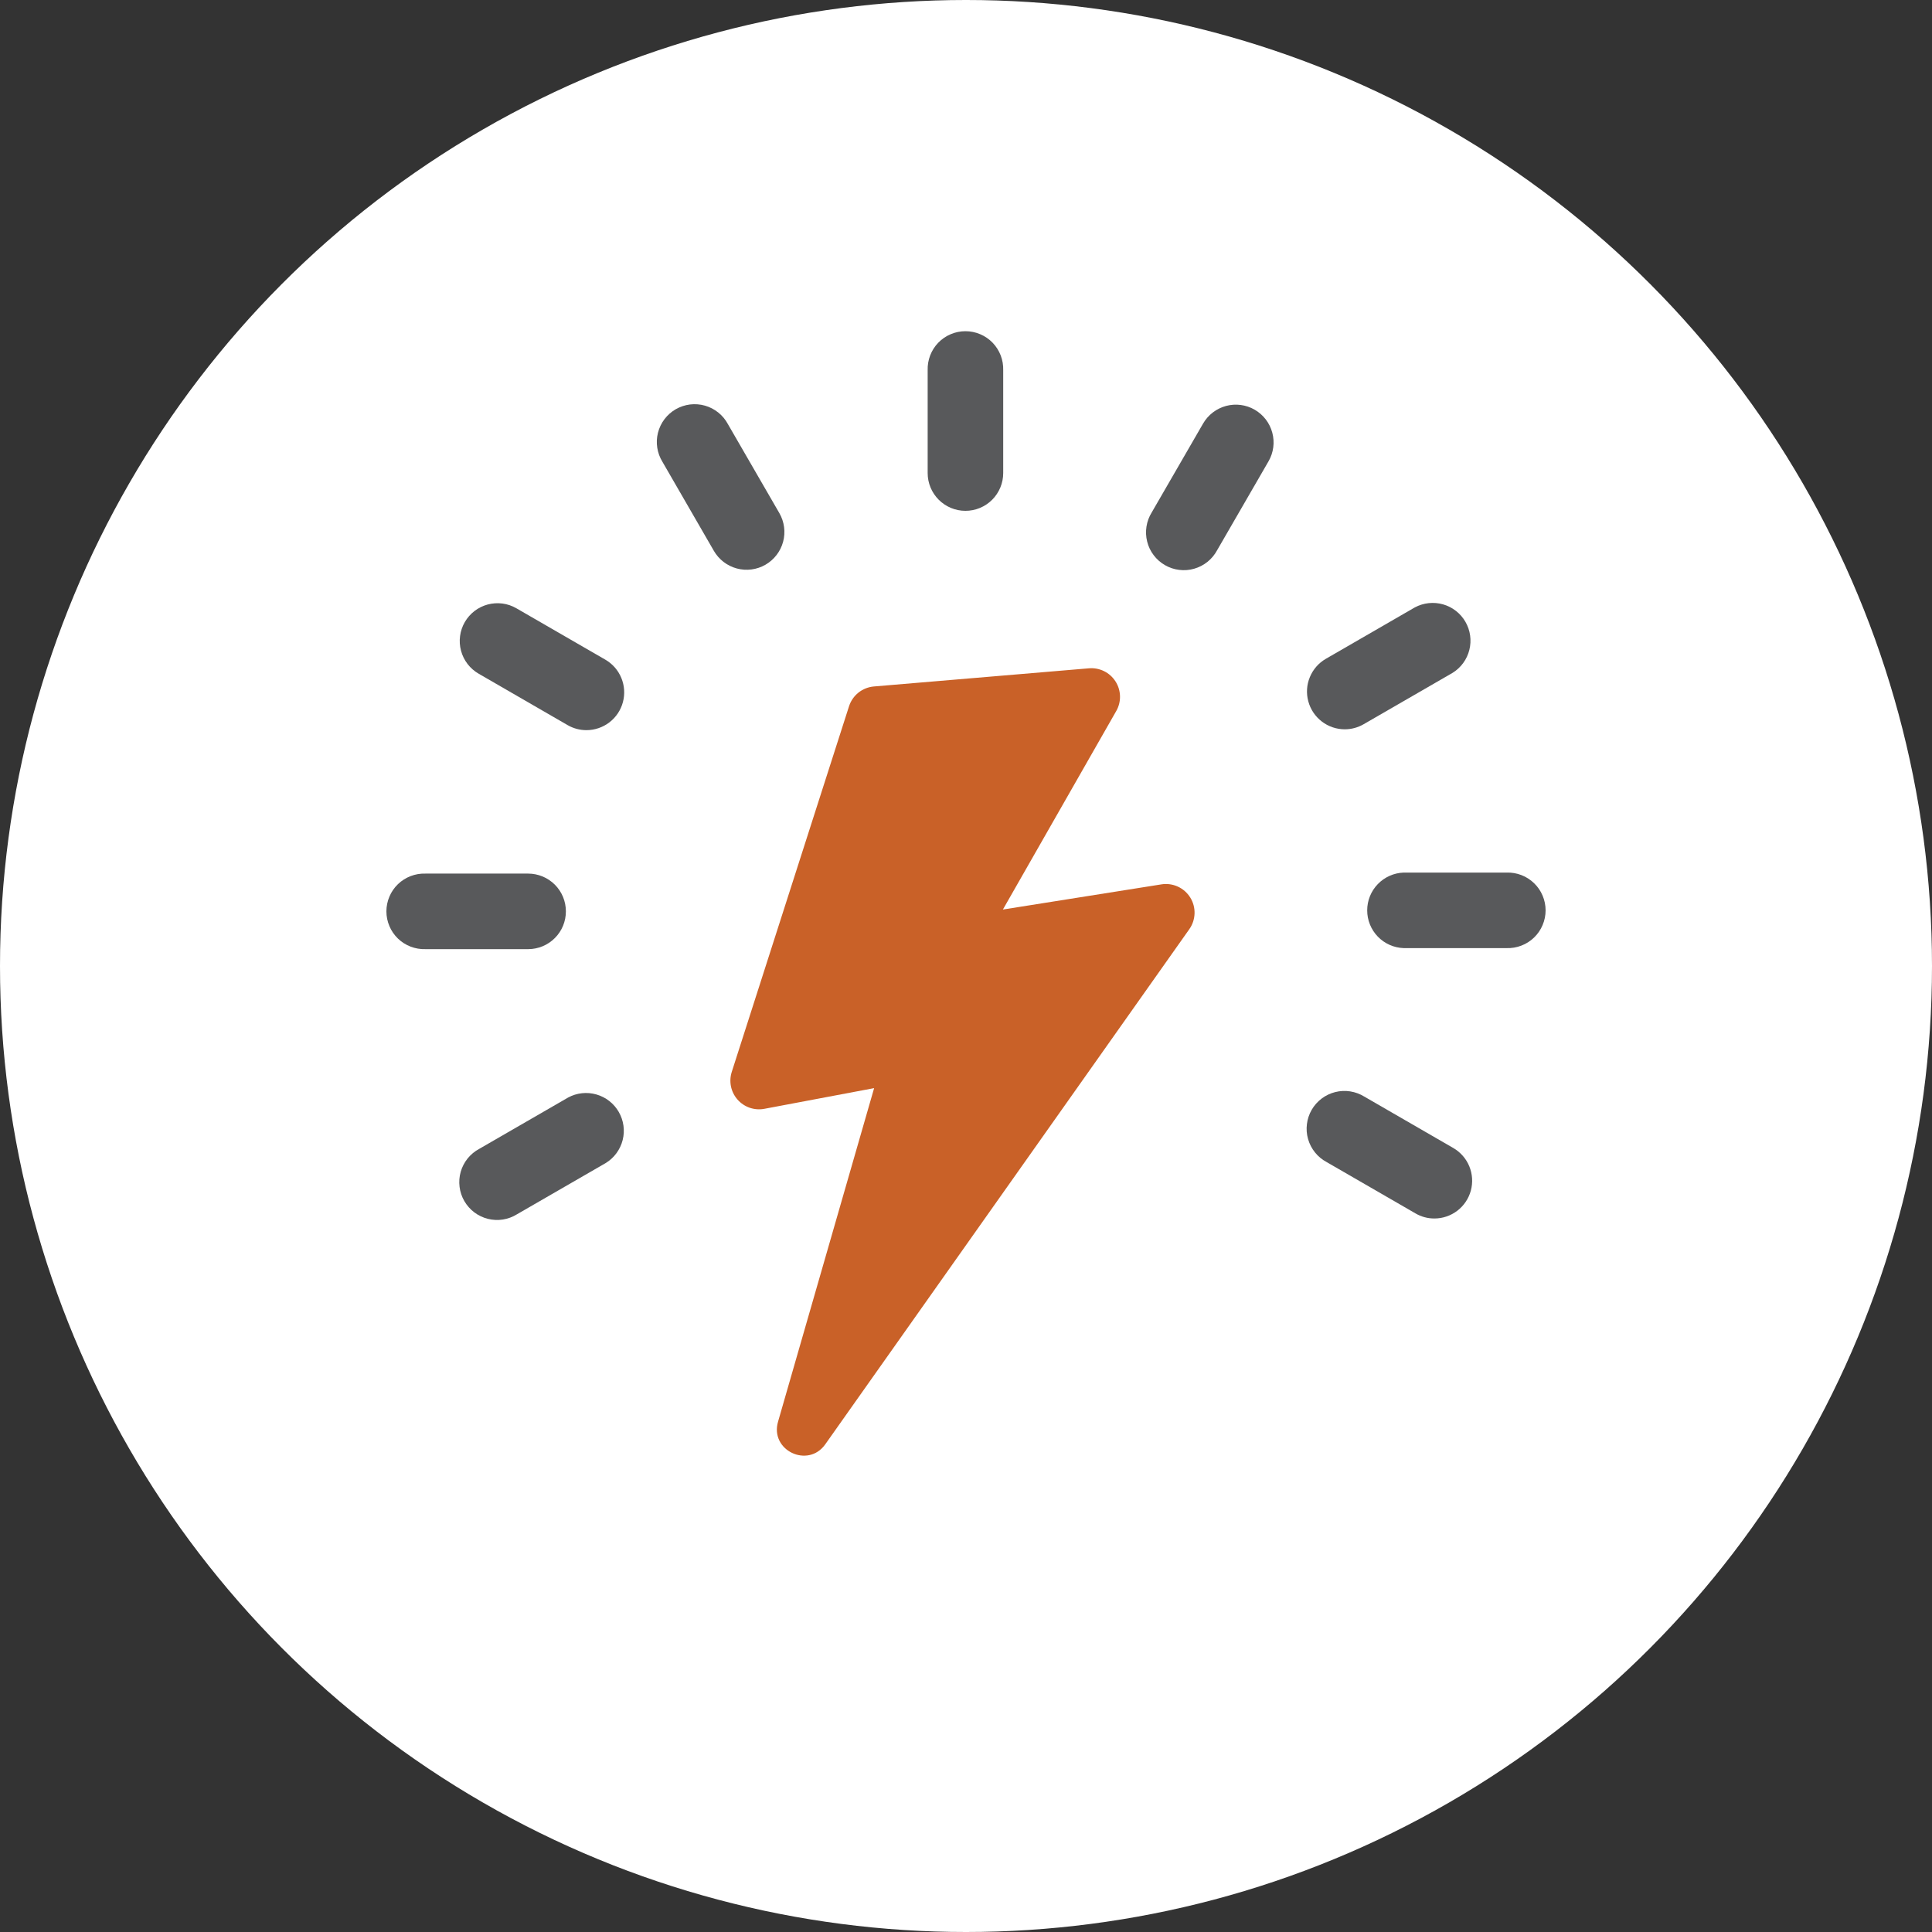
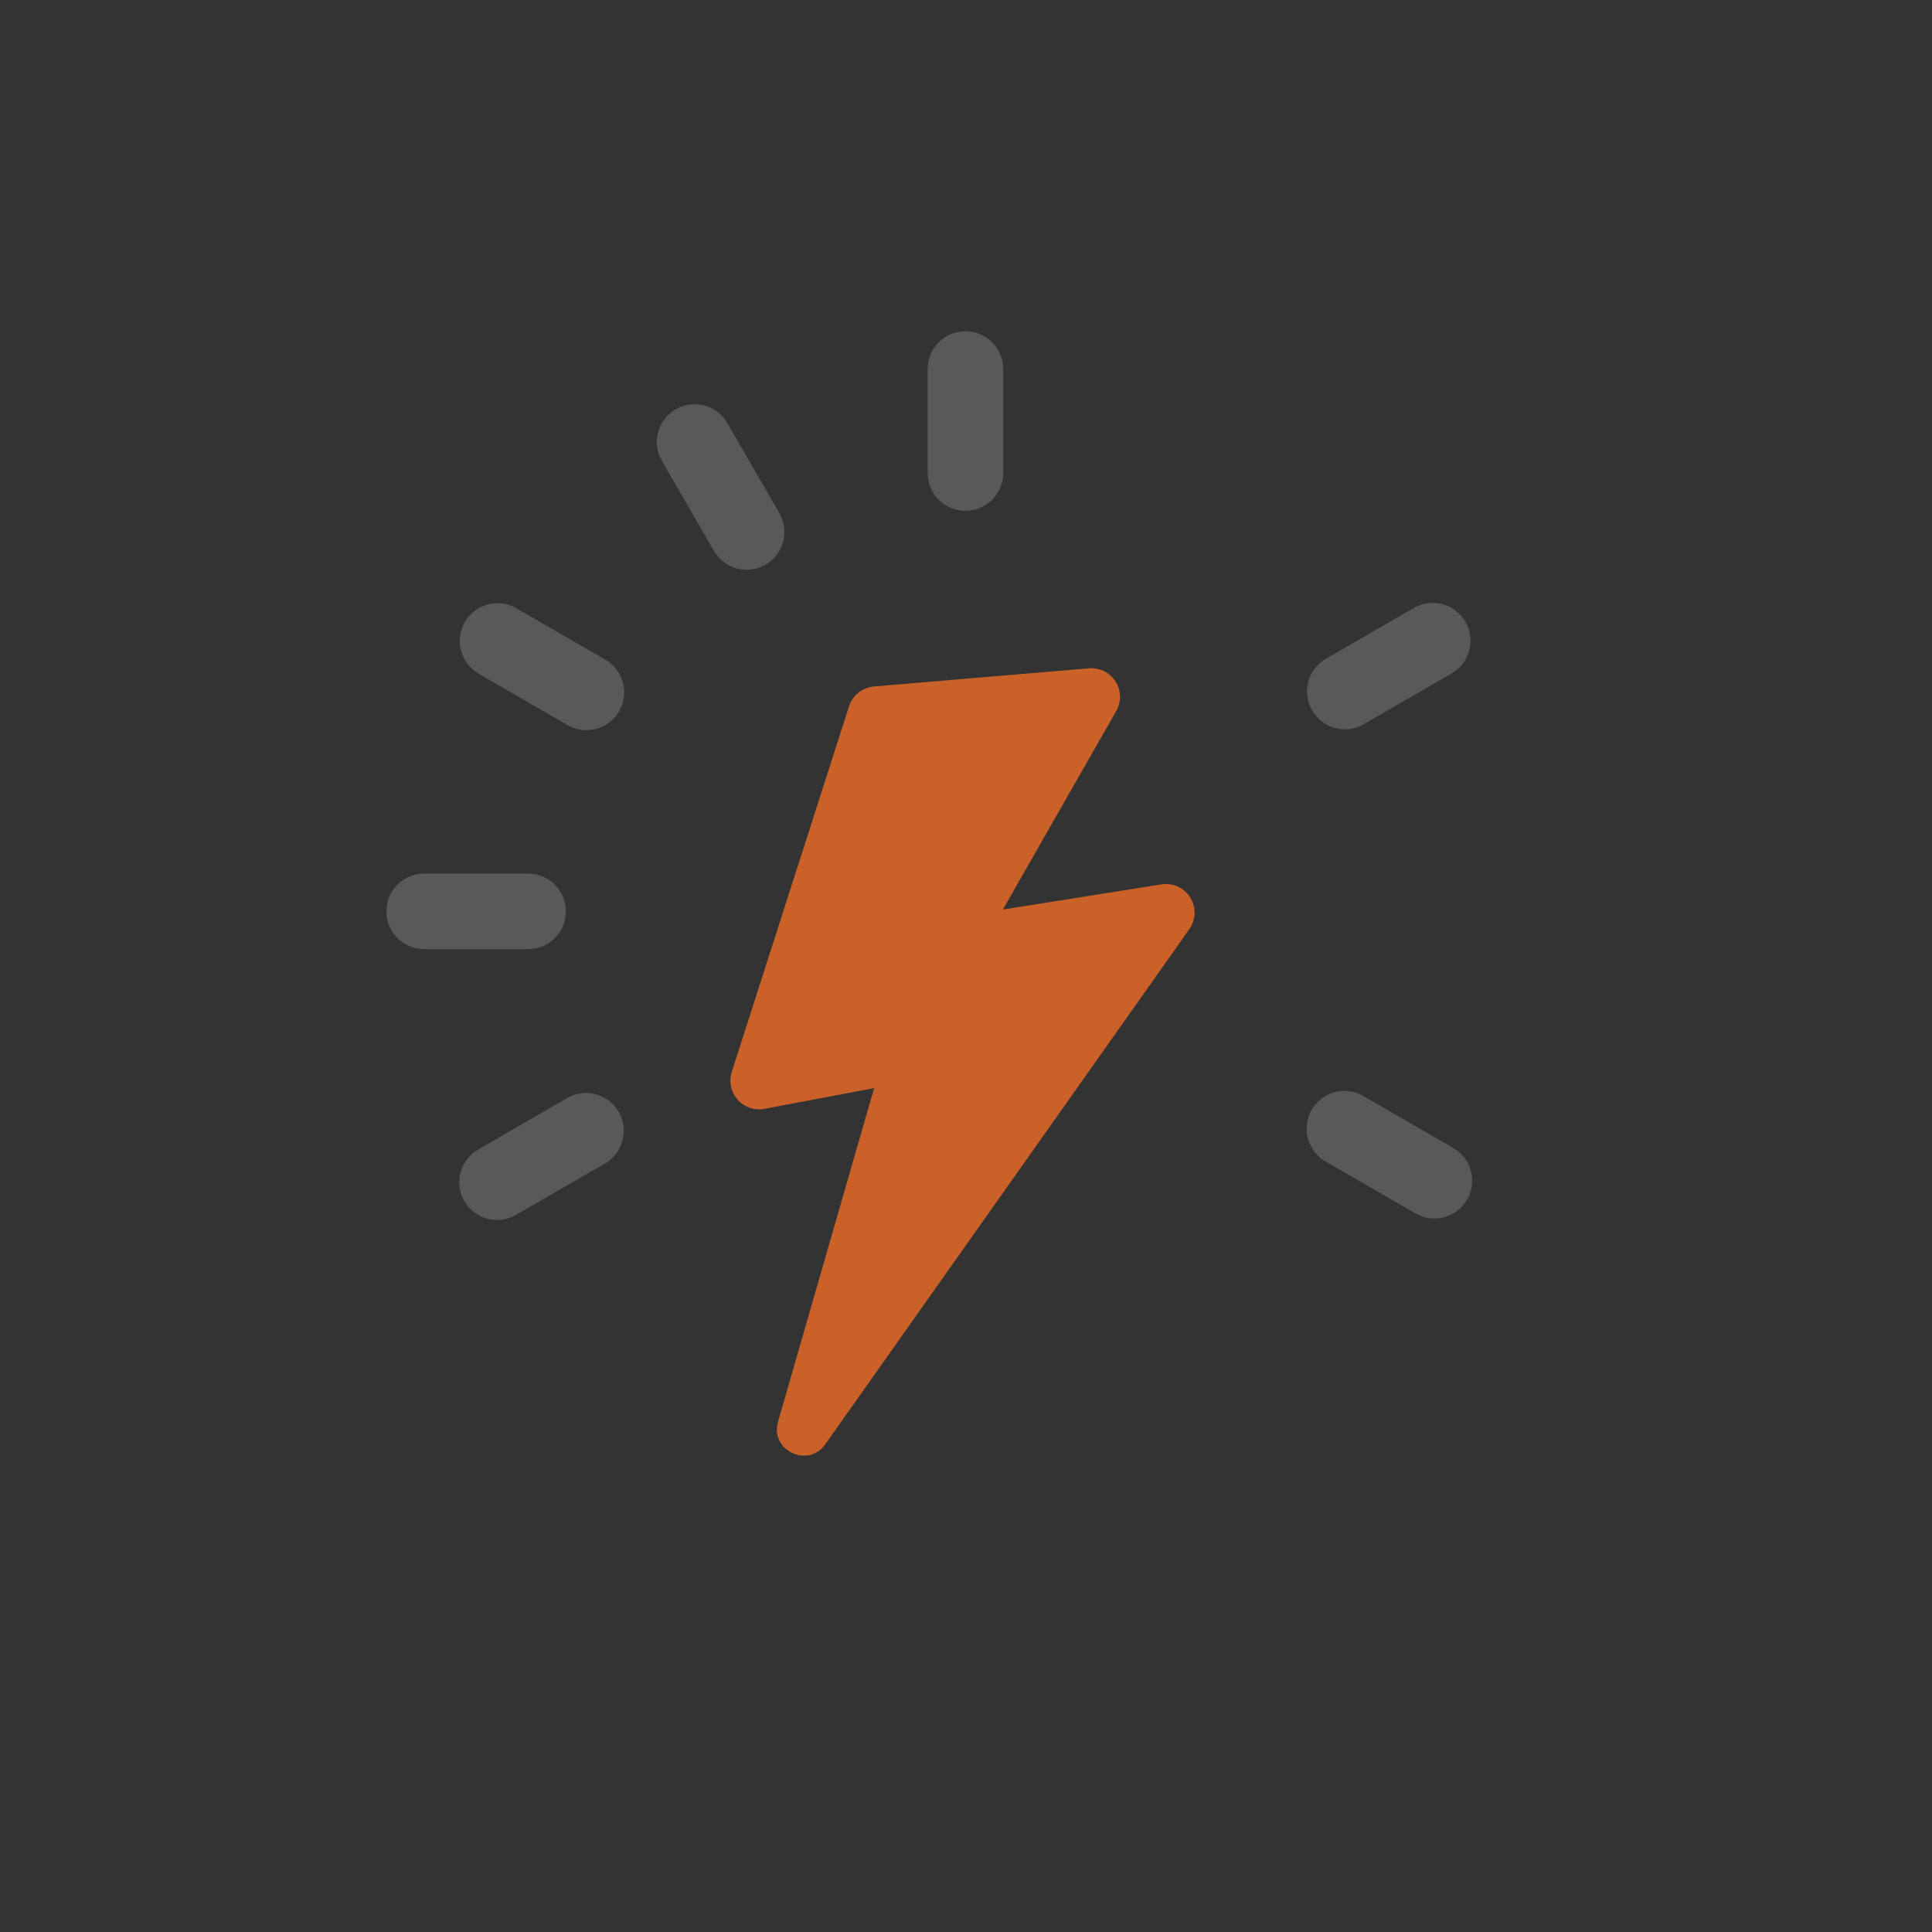
<svg xmlns="http://www.w3.org/2000/svg" width="70" height="70" viewBox="0 0 70 70" fill="none">
  <rect x="0" y="0" width="70" height="70" fill="#333333" stroke="none" />
-   <circle cx="35" cy="35" r="35" fill="white" />
  <path d="M34.98 18.508C35.16 18.508 35.338 18.473 35.504 18.404C35.67 18.335 35.821 18.234 35.948 18.107C36.075 17.98 36.175 17.829 36.244 17.663C36.313 17.497 36.348 17.319 36.348 17.139V13.415C36.354 13.232 36.323 13.049 36.257 12.877C36.191 12.706 36.091 12.549 35.964 12.417C35.836 12.285 35.683 12.18 35.514 12.109C35.345 12.037 35.163 12 34.979 12C34.796 12 34.614 12.037 34.445 12.109C34.276 12.18 34.123 12.285 33.995 12.417C33.867 12.549 33.768 12.706 33.702 12.877C33.636 13.049 33.605 13.232 33.611 13.415V17.139C33.611 17.319 33.646 17.497 33.715 17.663C33.784 17.829 33.885 17.98 34.012 18.107C34.139 18.234 34.29 18.335 34.456 18.404C34.622 18.473 34.8 18.508 34.98 18.508Z" fill="#58595B" />
  <path d="M28.237 18.59L26.373 15.366C26.287 15.204 26.168 15.062 26.025 14.947C25.882 14.832 25.718 14.747 25.541 14.697C25.365 14.647 25.18 14.633 24.998 14.655C24.817 14.678 24.641 14.737 24.482 14.828C24.323 14.92 24.185 15.043 24.074 15.189C23.964 15.335 23.884 15.503 23.839 15.681C23.794 15.858 23.786 16.043 23.814 16.224C23.842 16.406 23.907 16.579 24.003 16.735L25.865 19.959C26.047 20.273 26.346 20.503 26.697 20.597C27.047 20.691 27.421 20.642 27.736 20.46C28.05 20.278 28.28 19.979 28.374 19.628C28.468 19.278 28.418 18.904 28.237 18.59Z" fill="#58595B" />
  <path d="M17.342 24.409L20.565 26.272C20.772 26.392 21.007 26.455 21.247 26.455C21.548 26.455 21.841 26.355 22.08 26.172C22.319 25.989 22.491 25.732 22.569 25.441C22.647 25.15 22.627 24.841 22.512 24.563C22.397 24.284 22.194 24.052 21.933 23.901L18.709 22.039C18.554 21.949 18.382 21.89 18.204 21.867C18.026 21.844 17.845 21.856 17.671 21.902C17.497 21.949 17.335 22.029 17.192 22.138C17.05 22.248 16.93 22.384 16.84 22.54C16.751 22.695 16.692 22.867 16.669 23.045C16.645 23.223 16.657 23.404 16.704 23.578C16.75 23.752 16.831 23.914 16.94 24.057C17.049 24.199 17.186 24.319 17.342 24.409Z" fill="#58595B" />
  <path d="M20.503 33.02C20.503 32.84 20.468 32.662 20.399 32.496C20.331 32.331 20.23 32.18 20.103 32.053C19.976 31.926 19.825 31.825 19.659 31.756C19.493 31.688 19.316 31.652 19.136 31.652H15.415C15.232 31.646 15.049 31.677 14.877 31.743C14.706 31.809 14.549 31.909 14.417 32.036C14.285 32.164 14.18 32.317 14.109 32.486C14.037 32.655 14 32.837 14 33.021C14 33.204 14.037 33.386 14.109 33.555C14.18 33.724 14.285 33.877 14.417 34.005C14.549 34.133 14.706 34.232 14.877 34.298C15.049 34.364 15.232 34.395 15.415 34.389H19.14C19.503 34.388 19.85 34.243 20.105 33.986C20.361 33.73 20.504 33.382 20.503 33.02Z" fill="#58595B" />
  <path d="M20.585 39.765L17.361 41.627C17.2 41.713 17.058 41.832 16.942 41.974C16.828 42.117 16.742 42.282 16.692 42.458C16.642 42.635 16.628 42.819 16.651 43.001C16.673 43.183 16.732 43.359 16.824 43.518C16.916 43.676 17.038 43.815 17.185 43.926C17.331 44.036 17.498 44.116 17.676 44.161C17.854 44.205 18.039 44.214 18.22 44.186C18.401 44.157 18.575 44.093 18.731 43.996L21.954 42.135C22.257 41.947 22.474 41.649 22.561 41.304C22.648 40.959 22.596 40.594 22.418 40.286C22.24 39.978 21.95 39.751 21.607 39.654C21.265 39.556 20.898 39.596 20.585 39.765Z" fill="#58595B" />
  <path d="M52.655 41.594L49.432 39.732C49.276 39.636 49.102 39.571 48.921 39.543C48.74 39.515 48.555 39.523 48.377 39.568C48.199 39.613 48.032 39.693 47.886 39.803C47.739 39.914 47.617 40.052 47.525 40.211C47.433 40.37 47.374 40.546 47.352 40.728C47.329 40.91 47.343 41.094 47.394 41.271C47.444 41.447 47.529 41.611 47.644 41.754C47.759 41.897 47.901 42.016 48.063 42.102L51.286 43.964C51.493 44.085 51.729 44.149 51.969 44.148C52.27 44.149 52.563 44.049 52.803 43.866C53.042 43.683 53.214 43.425 53.292 43.135C53.37 42.843 53.35 42.535 53.235 42.256C53.12 41.978 52.916 41.745 52.655 41.594Z" fill="#58595B" />
-   <path d="M54.585 31.615H50.859C50.505 31.627 50.168 31.777 49.921 32.032C49.674 32.287 49.536 32.629 49.536 32.984C49.536 33.339 49.674 33.68 49.921 33.936C50.168 34.191 50.505 34.34 50.859 34.352H54.585C54.769 34.358 54.951 34.328 55.123 34.261C55.294 34.196 55.451 34.096 55.583 33.968C55.715 33.84 55.82 33.687 55.891 33.518C55.963 33.349 56 33.167 56 32.984C56 32.8 55.963 32.618 55.891 32.449C55.82 32.28 55.715 32.127 55.583 32C55.451 31.872 55.294 31.772 55.123 31.706C54.951 31.64 54.769 31.609 54.585 31.615Z" fill="#58595B" />
  <path d="M48.724 26.424C48.964 26.424 49.2 26.36 49.407 26.24L52.631 24.378C52.933 24.191 53.151 23.893 53.237 23.548C53.324 23.203 53.273 22.837 53.095 22.529C52.917 22.221 52.626 21.994 52.284 21.897C51.942 21.8 51.575 21.84 51.261 22.008L48.038 23.87C47.777 24.021 47.574 24.253 47.459 24.532C47.343 24.81 47.323 25.119 47.402 25.41C47.48 25.701 47.652 25.958 47.891 26.141C48.13 26.325 48.423 26.424 48.724 26.424Z" fill="#58595B" />
-   <path d="M45.459 14.844C45.145 14.663 44.772 14.614 44.422 14.708C44.072 14.802 43.773 15.031 43.591 15.345L41.728 18.568C41.631 18.724 41.567 18.898 41.539 19.079C41.511 19.26 41.519 19.445 41.564 19.623C41.608 19.801 41.688 19.968 41.799 20.114C41.909 20.261 42.048 20.383 42.207 20.475C42.365 20.567 42.541 20.626 42.723 20.648C42.905 20.671 43.09 20.657 43.266 20.606C43.443 20.556 43.607 20.471 43.75 20.356C43.893 20.241 44.011 20.099 44.098 19.937L45.961 16.714C46.143 16.399 46.192 16.026 46.097 15.675C46.003 15.324 45.774 15.026 45.459 14.844Z" fill="#58595B" />
  <path d="M42.082 32.042L36.337 32.954L40.444 25.761C40.538 25.597 40.585 25.41 40.58 25.221C40.575 25.032 40.519 24.848 40.417 24.689C40.315 24.53 40.172 24.401 40.003 24.318C39.833 24.234 39.644 24.198 39.456 24.214L31.663 24.872C31.459 24.89 31.264 24.967 31.104 25.094C30.944 25.222 30.825 25.394 30.762 25.589L26.513 38.837C26.458 39.009 26.449 39.191 26.485 39.367C26.522 39.543 26.604 39.706 26.723 39.841C26.841 39.975 26.993 40.077 27.163 40.136C27.333 40.194 27.515 40.208 27.692 40.175L31.671 39.425L28.191 51.507C27.884 52.55 29.276 53.214 29.901 52.33L43.092 33.665C43.21 33.498 43.275 33.3 43.281 33.096C43.287 32.893 43.233 32.692 43.125 32.519C43.017 32.346 42.861 32.208 42.675 32.123C42.49 32.039 42.284 32.01 42.082 32.042Z" fill="#C96128" />
</svg>